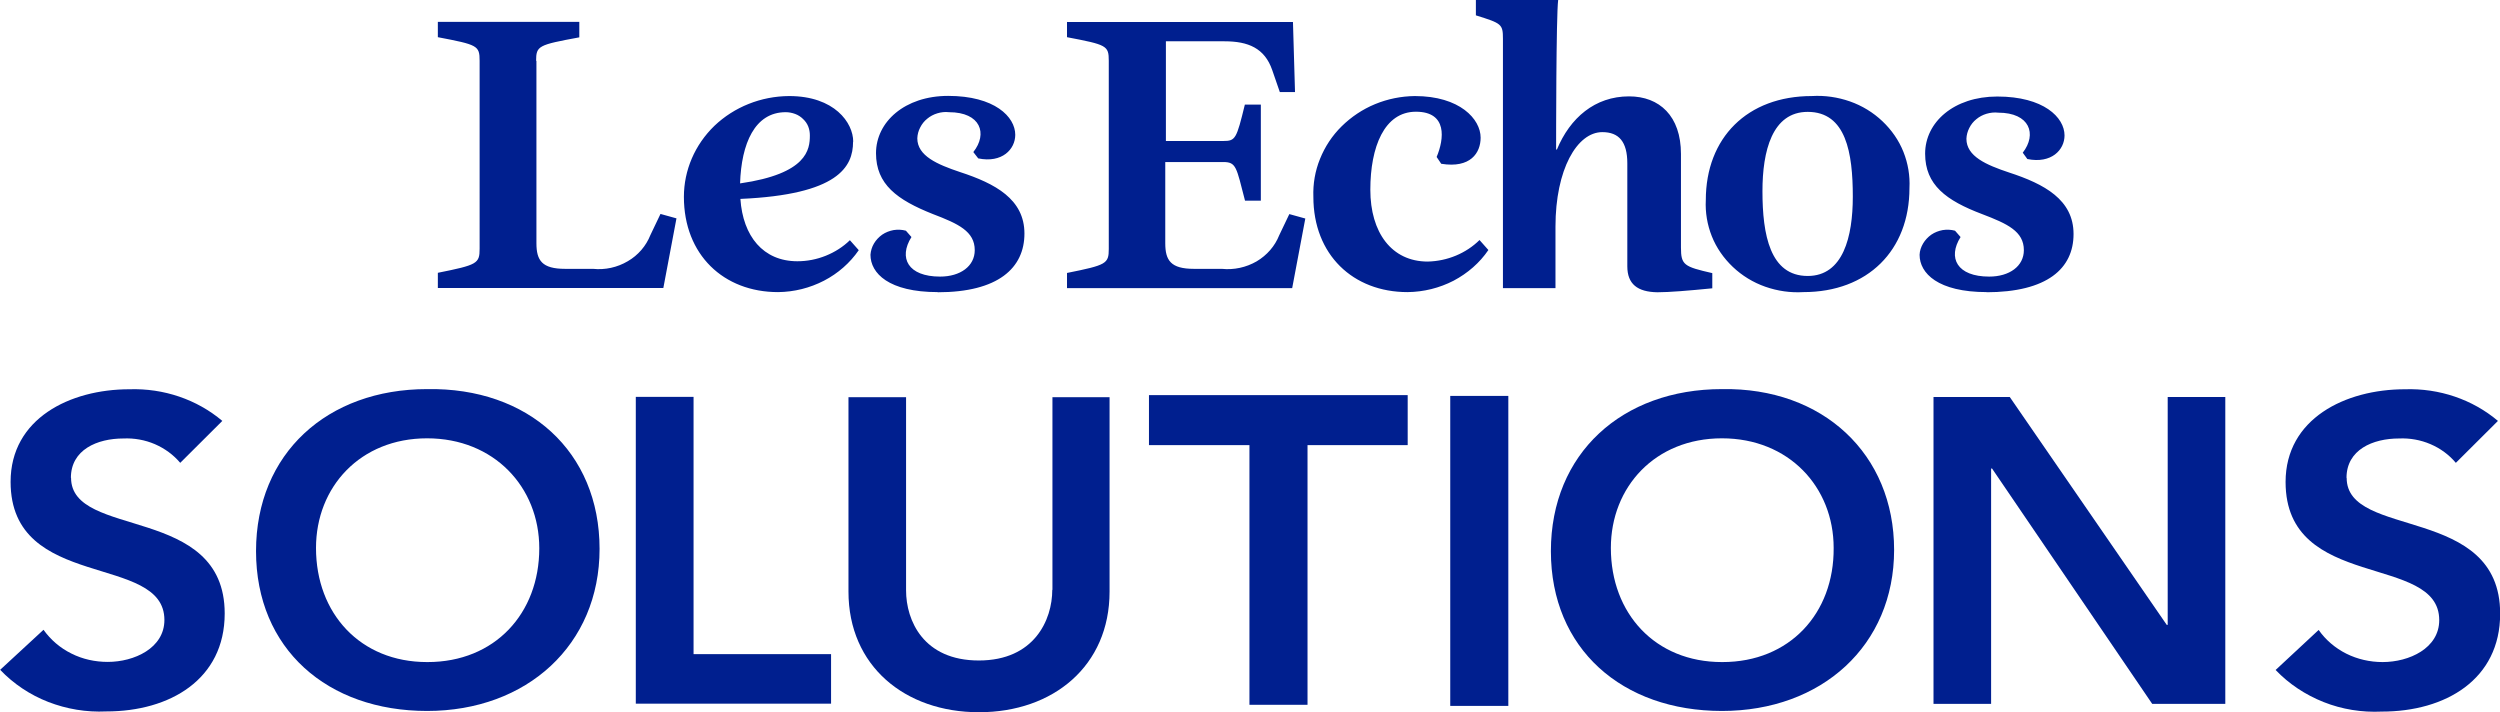
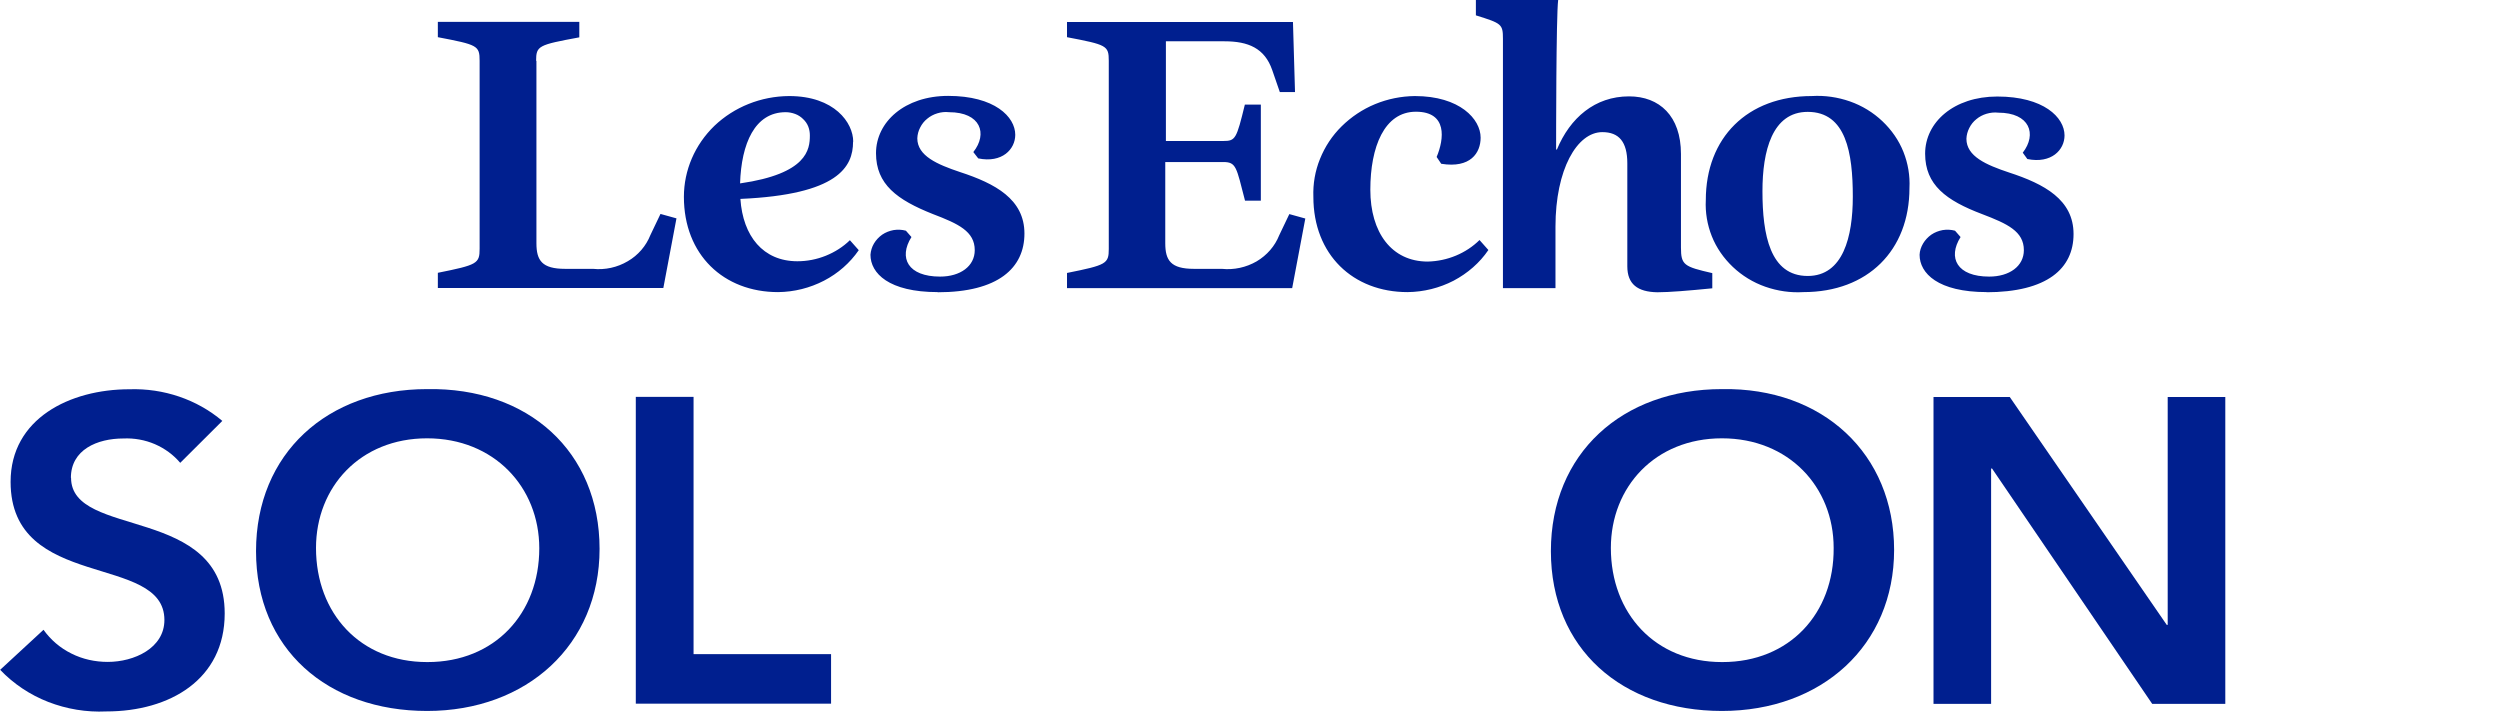
<svg xmlns="http://www.w3.org/2000/svg" id="Calque_1" data-name="Calque 1" viewBox="0 0 157.99 45">
  <defs>
    <style>
      .cls-1, .cls-2 {
        fill: #001f8f;
        stroke-width: 0px;
      }

      .cls-2 {
        fill-rule: evenodd;
      }
    </style>
  </defs>
  <path class="cls-2" d="M33.9,3.84v11.53c0,1.09.35,1.62,1.81,1.62h1.76c.77.08,1.54-.09,2.2-.48.66-.38,1.16-.97,1.43-1.65l.64-1.34,1.01.28-.83,4.4h-14.25v-.96c2.49-.5,2.64-.58,2.64-1.52V3.84c0-.96-.13-1.01-2.64-1.49v-.97h8.94v.98c-2.59.48-2.73.53-2.73,1.49M53.91,8.96c0,1.58-.93,3.34-7.12,3.61.16,2.36,1.44,3.94,3.6,3.94.62,0,1.23-.12,1.8-.35s1.09-.56,1.52-.98l.56.63c-.55.8-1.31,1.47-2.2,1.93-.89.46-1.88.71-2.9.72-3.44,0-5.95-2.36-5.95-6.02,0-1.68.69-3.29,1.93-4.49,1.25-1.19,2.94-1.87,4.72-1.88,2.87,0,4.05,1.69,4.05,2.88h0ZM49.65,7.09c-1.95,0-2.8,1.98-2.88,4.5,4.25-.61,4.41-2.15,4.41-3.03,0-.19-.03-.38-.1-.56-.07-.18-.18-.34-.33-.48-.14-.14-.31-.25-.5-.32s-.39-.11-.59-.11ZM59.26,18.46c-3.09,0-4.25-1.19-4.25-2.36.02-.25.09-.49.22-.71.13-.22.31-.41.52-.56.22-.15.46-.24.72-.29.26-.04.53-.03.78.04l.35.4c-.83,1.32-.22,2.5,1.81,2.5,1.28,0,2.19-.66,2.19-1.67,0-1.19-1.04-1.67-2.64-2.28-2.27-.9-3.6-1.88-3.6-3.85s1.81-3.62,4.56-3.62c2.93,0,4.24,1.32,4.24,2.46,0,.91-.83,1.8-2.34,1.49l-.31-.4c.92-1.16.47-2.52-1.54-2.52-.25-.03-.5,0-.73.07-.24.07-.46.19-.64.34-.19.15-.34.34-.45.56-.11.21-.17.44-.18.68,0,1.11,1.26,1.65,2.69,2.13,2.24.73,4.08,1.72,4.08,3.89s-1.65,3.71-5.49,3.71ZM67.45,1.39h14.26l.13,4.43h-.96l-.48-1.39c-.48-1.39-1.52-1.82-3.02-1.82h-3.7v6.3h3.63c.77,0,.83-.13,1.36-2.3h1.01v6.07h-1c-.55-2.13-.55-2.44-1.38-2.44h-3.66v5.13c0,1.09.35,1.62,1.81,1.62h1.76c.77.08,1.54-.09,2.2-.47.66-.39,1.16-.97,1.43-1.65l.64-1.34,1.01.28-.83,4.4h-14.23v-.96c2.49-.5,2.64-.58,2.64-1.52V3.84c0-.96-.13-1.01-2.64-1.49v-.97ZM93.5,15.17l.56.63c-.55.81-1.31,1.47-2.2,1.94-.89.46-1.89.71-2.91.72-3.44,0-5.95-2.36-5.95-6.02-.03-.82.11-1.64.42-2.4.31-.77.77-1.47,1.37-2.06.6-.59,1.31-1.07,2.11-1.4s1.65-.5,2.51-.51c2.85,0,4.16,1.46,4.16,2.63,0,.96-.64,1.95-2.49,1.65l-.29-.43c.48-1.14.69-2.86-1.31-2.86s-2.88,2.23-2.88,4.93,1.34,4.54,3.63,4.54c1.24-.03,2.42-.52,3.28-1.37ZM102.84,16.84v-6.52c0-1.36-.53-1.97-1.58-1.97-1.6,0-2.96,2.36-2.96,5.97v3.89h-3.32V2.46c0-.94-.08-.98-1.71-1.49v-.97h5.2c-.13,1.01-.13,8.9-.13,9.45h.05c.83-2,2.4-3.36,4.56-3.36,1.92,0,3.28,1.24,3.28,3.64v5.91c0,1.11.19,1.21,1.98,1.62v.96c-1.52.15-2.72.25-3.47.25-1.26-.02-1.9-.52-1.9-1.64ZM114.24,17.44c2.24,0,2.85-2.48,2.85-5.01,0-2.76-.42-5.36-2.85-5.36-2.25,0-2.86,2.48-2.86,5.01,0,2.76.48,5.36,2.86,5.36ZM113.97,18.46c-.82.05-1.64-.07-2.41-.34-.77-.27-1.47-.7-2.05-1.25-.58-.55-1.04-1.21-1.33-1.94-.29-.73-.42-1.51-.38-2.28,0-3.94,2.62-6.58,6.7-6.58.82-.05,1.64.07,2.41.34s1.47.7,2.05,1.25c.58.55,1.04,1.21,1.33,1.94.29.73.42,1.51.38,2.28,0,3.95-2.64,6.58-6.7,6.58ZM125.56,18.46c-3.09,0-4.25-1.19-4.25-2.36.01-.25.09-.49.22-.71.13-.22.31-.41.52-.56.22-.15.46-.24.72-.29.26-.04.53-.03.78.04l.35.4c-.83,1.32-.22,2.5,1.81,2.5,1.28,0,2.19-.66,2.19-1.67,0-1.19-1.04-1.67-2.64-2.28-2.27-.86-3.6-1.84-3.6-3.82s1.81-3.61,4.56-3.61c2.93,0,4.25,1.32,4.25,2.46,0,.91-.83,1.8-2.35,1.49l-.29-.4c.91-1.17.45-2.53-1.55-2.53-.25-.03-.5,0-.74.07-.24.07-.46.19-.64.34-.19.15-.34.34-.45.56s-.17.44-.18.68c0,1.11,1.25,1.65,2.69,2.13,2.24.73,4.08,1.72,4.08,3.89s-1.65,3.68-5.54,3.68h.04Z" />
  <g>
    <path class="cls-1" d="M4.48,30.2c0-1.78,1.66-2.49,3.32-2.49.68-.03,1.36.09,1.99.36.62.27,1.17.67,1.6,1.18l2.66-2.65c-1.61-1.36-3.71-2.07-5.87-2-3.76,0-7.51,1.85-7.51,5.85,0,6.93,9.72,4.49,9.72,8.73,0,1.78-1.91,2.65-3.58,2.65-.8,0-1.59-.17-2.3-.53-.71-.35-1.31-.87-1.76-1.5l-2.74,2.53c.84.88,1.88,1.58,3.04,2.03,1.16.45,2.41.66,3.67.6,4.01,0,7.48-2.02,7.48-6.19,0-6.91-9.71-4.69-9.71-8.58Z" />
    <path class="cls-1" d="M43.82,25.08h-3.64v19.39h12.34v-3.13h-8.69v-16.26Z" />
    <path class="cls-1" d="M26.99,24.59c-6.3,0-10.81,4.06-10.81,10.24s4.51,10.1,10.81,10.1,10.9-4.17,10.9-10.24c0-6.16-4.51-10.21-10.9-10.1ZM26.99,41.84c-4.22,0-7.02-3.07-7.02-7.21,0-3.86,2.8-6.93,7.02-6.93s7.09,3.07,7.09,6.95c0,4.12-2.81,7.19-7.06,7.19h-.03Z" />
    <path class="cls-1" d="M108.82,24.59c-6.3,0-10.81,4.06-10.81,10.24s4.51,10.1,10.81,10.1,10.88-4.13,10.88-10.18-4.49-10.27-10.88-10.16ZM108.82,41.84c-4.22,0-7.02-3.07-7.02-7.21,0-3.86,2.8-6.93,7.02-6.93s7.06,3.07,7.06,6.93c.03,4.13-2.78,7.21-7.03,7.21h-.03Z" />
-     <path class="cls-1" d="M136.99,39.49h-.06l-9.92-14.4h-4.82v19.39h3.64v-14.87h.06l10.12,14.87h4.62v-19.39h-3.64v14.4Z" />
-     <path class="cls-1" d="M148.29,30.2c0-1.78,1.66-2.49,3.32-2.49.68-.03,1.36.09,1.99.36s1.17.67,1.6,1.18l2.66-2.65c-1.61-1.36-3.71-2.07-5.87-2-3.78,0-7.55,1.86-7.55,5.86,0,6.93,9.71,4.49,9.71,8.73,0,1.78-1.9,2.65-3.58,2.65-.8,0-1.59-.18-2.29-.53s-1.31-.87-1.75-1.5l-2.72,2.53c.84.88,1.88,1.57,3.04,2.03s2.41.66,3.67.6c4.02,0,7.48-2.02,7.48-6.19,0-6.91-9.7-4.69-9.7-8.58Z" />
-     <path class="cls-1" d="M66.5,37.27c0,1.91-1.14,4.47-4.64,4.47s-4.6-2.52-4.6-4.43v-12.21h-3.64v12.29c0,4.69,3.56,7.62,8.25,7.62s8.25-2.93,8.25-7.62v-12.29h-3.61v12.18Z" />
-     <path class="cls-1" d="M72.61,28.13h6.35v16.41h3.67v-16.41h6.33v-3.16h-16.35v3.16Z" />
-     <path class="cls-1" d="M95.32,25.02h-3.67v19.59h3.67v-19.59Z" />
+     <path class="cls-1" d="M136.99,39.49h-.06l-9.92-14.4h-4.82v19.39h3.64v-14.87h.06l10.12,14.87h4.62v-19.39h-3.64v14.4" />
  </g>
</svg>